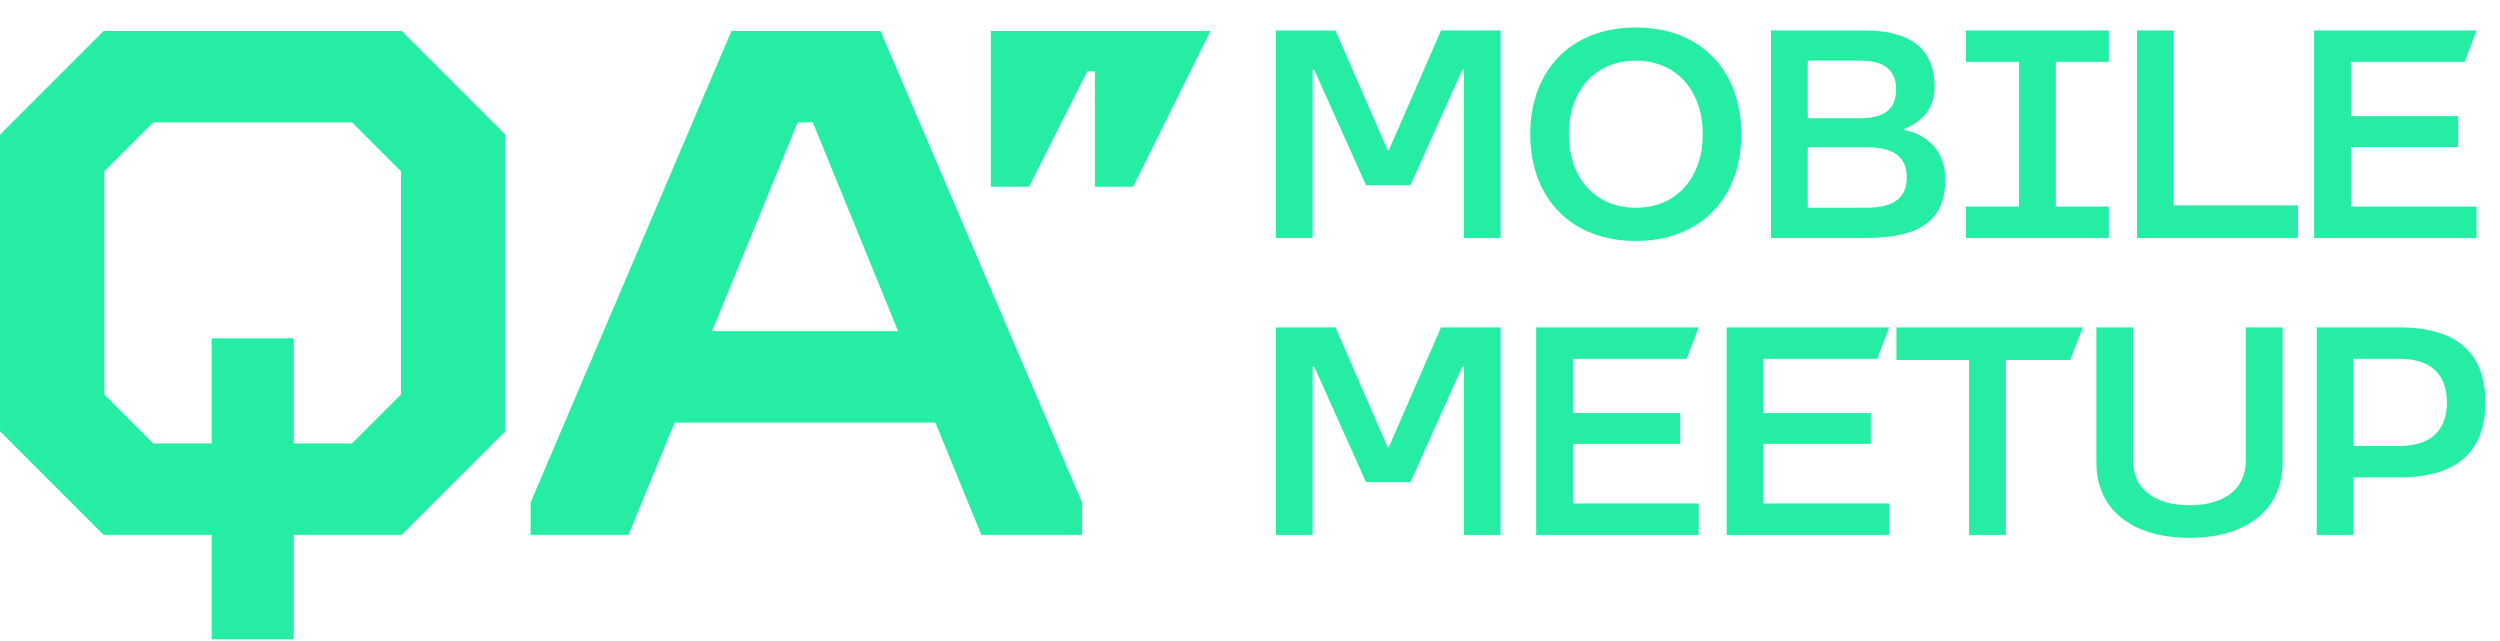
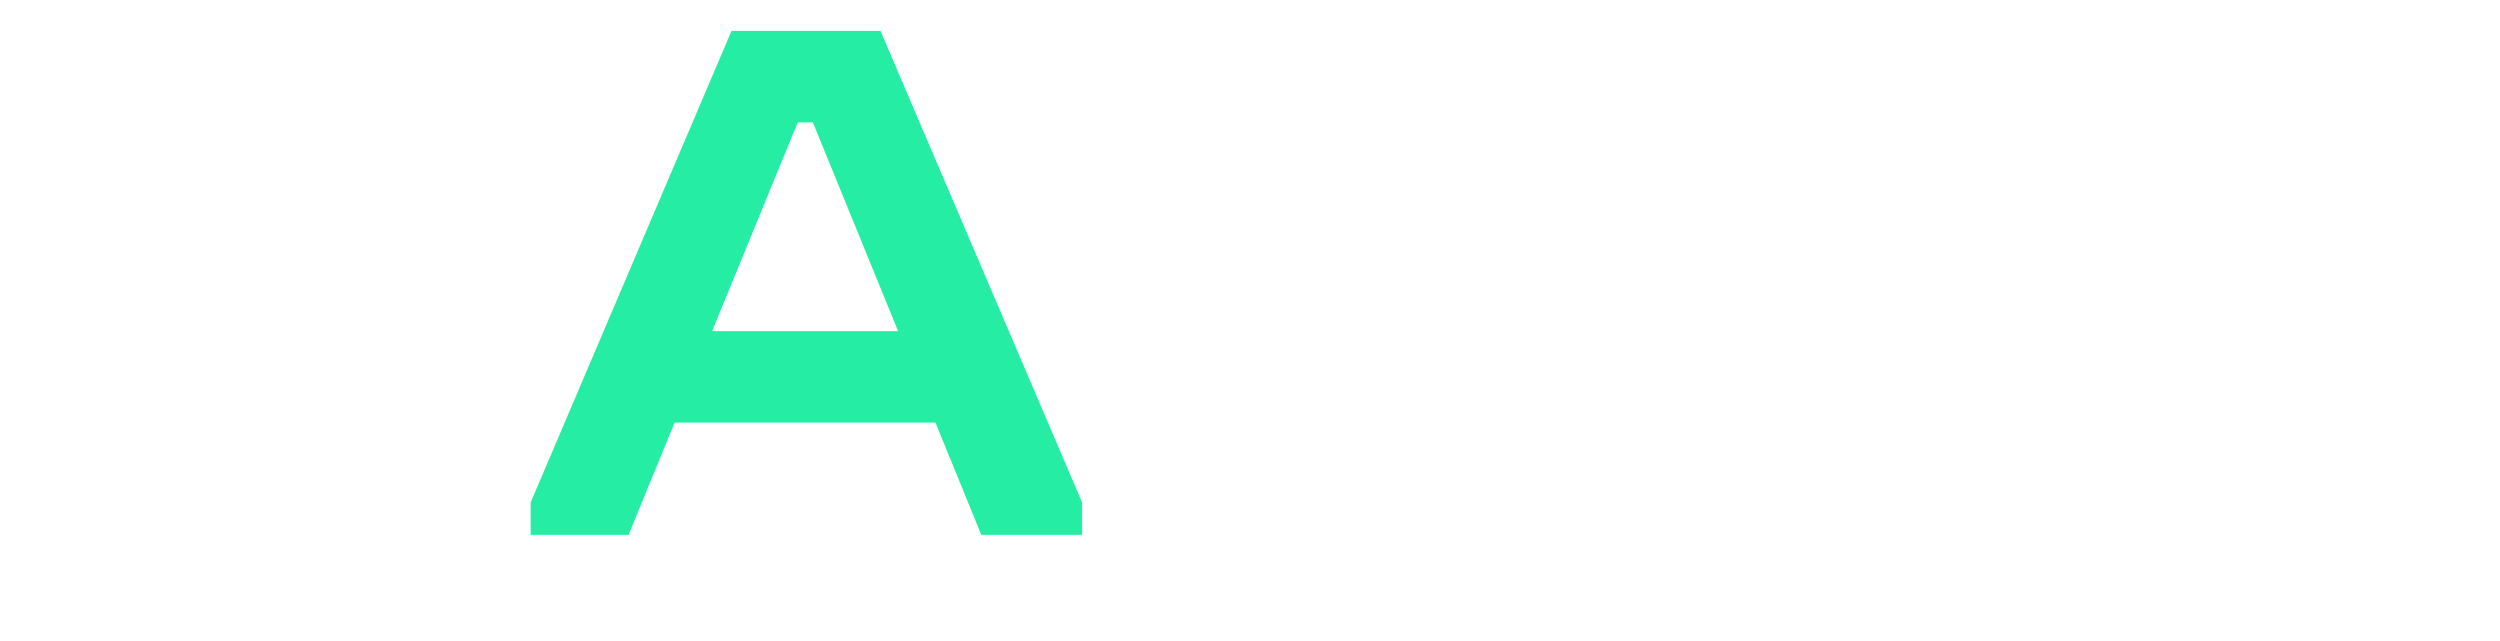
<svg xmlns="http://www.w3.org/2000/svg" width="1103" height="283" viewBox="0 0 1103 283" fill="none">
-   <path d="M477.852 13.65H437.16V25.372V82.388H454.022L479.733 31.476H483.077V82.388H499.939L534.081 13.65H477.852Z" fill="#25EEA4" />
-   <path d="M579.145 105H562.925V13.436H589.217L612.238 66.281H612.762L635.784 13.436H662.076V105H645.856V30.702H645.202L622.311 81.716H602.69L579.799 30.702H579.145V105ZM721.714 106.308C693.068 106.308 675.147 87.341 675.147 59.218C675.147 31.095 693.068 12.128 721.714 12.128C750.361 12.128 768.281 31.095 768.281 59.218C768.281 87.341 750.361 106.308 721.714 106.308ZM721.714 91.658C740.419 91.658 751.276 77.531 751.276 59.218C751.276 40.905 740.419 26.778 721.714 26.778C703.009 26.778 692.152 40.905 692.152 59.218C692.152 77.531 703.009 91.658 721.714 91.658ZM823.088 105H781.361V13.436H822.826C843.232 13.436 853.566 21.938 853.566 38.289C853.566 52.939 840.224 56.733 840.224 56.733V57.386C840.224 57.386 858.275 59.872 858.275 79.231C858.275 97.152 847.287 105 823.088 105ZM797.581 26.778V52.154H820.995C830.675 52.154 836.561 48.623 836.561 39.466C836.561 30.702 831.067 26.778 820.995 26.778H797.581ZM797.581 64.973V91.658H823.48C835.776 91.658 841.27 87.079 841.27 78.316C841.27 69.159 835.515 64.973 823.48 64.973H797.581ZM930.43 105H867.381V91.135H890.795V27.301H867.381V13.436H930.43V27.301H907.015V91.135H930.43V105ZM1013.85 105H942.825V13.436H959.045V90.611H1013.85V105ZM1092.68 105H1021V13.436H1092.68L1087.45 27.301H1037.22V51.239H1084.57V64.843H1037.22V91.135H1092.68V105ZM579.145 236H562.925V144.436H589.217L612.238 197.281H612.762L635.784 144.436H662.076V236H645.856V161.702H645.202L622.311 212.716H602.69L579.799 161.702H579.145V236ZM749.445 236H677.763V144.436H749.445L744.213 158.301H693.983V182.239H741.335V195.842H693.983V222.135H749.445V236ZM833.498 236H761.816V144.436H833.498L828.266 158.301H778.036V182.239H825.388V195.842H778.036V222.135H833.498V236ZM884.981 236H868.761V158.824H836.713V144.436H918.99L913.366 158.824H884.981V236ZM965.999 237.308C943.239 237.308 924.926 226.844 924.926 203.952V144.436H941.146V203.037C941.146 217.556 953.049 222.919 965.999 222.919C978.949 222.919 990.852 217.556 990.852 203.037V144.436H1007.07V203.952C1007.07 226.844 988.759 237.308 965.999 237.308ZM1038.37 236H1022.15V144.436H1058.65C1084.28 144.436 1096.58 156.077 1096.58 177.53C1096.58 198.982 1084.28 210.624 1058.65 210.624H1038.37V236ZM1038.37 158.301V196.758H1058.65C1072.12 196.758 1079.58 190.218 1079.58 177.53C1079.58 164.841 1072.12 158.301 1058.65 158.301H1038.37Z" fill="#25EEA4" />
  <path d="M234.117 221.698L322.736 13.65H388.485L477.422 221.698V235.991H432.953L358.628 53.989H351.958L277.315 235.991H234.117V221.698ZM304.631 146.102H407.225L422.472 186.441H289.385L304.631 146.102Z" fill="#25EEA4" />
-   <path d="M0 190.253V59.389L45.739 13.65H177.237L222.976 59.389V190.253L177.237 235.991H45.739L0 190.253ZM93.383 149.278H129.593V282.048H93.383V149.278ZM155.321 195.652L176.92 174.053V75.588L155.321 53.989H67.655L46.056 75.588V174.053L67.655 195.652H155.321Z" fill="#25EEA4" />
</svg>